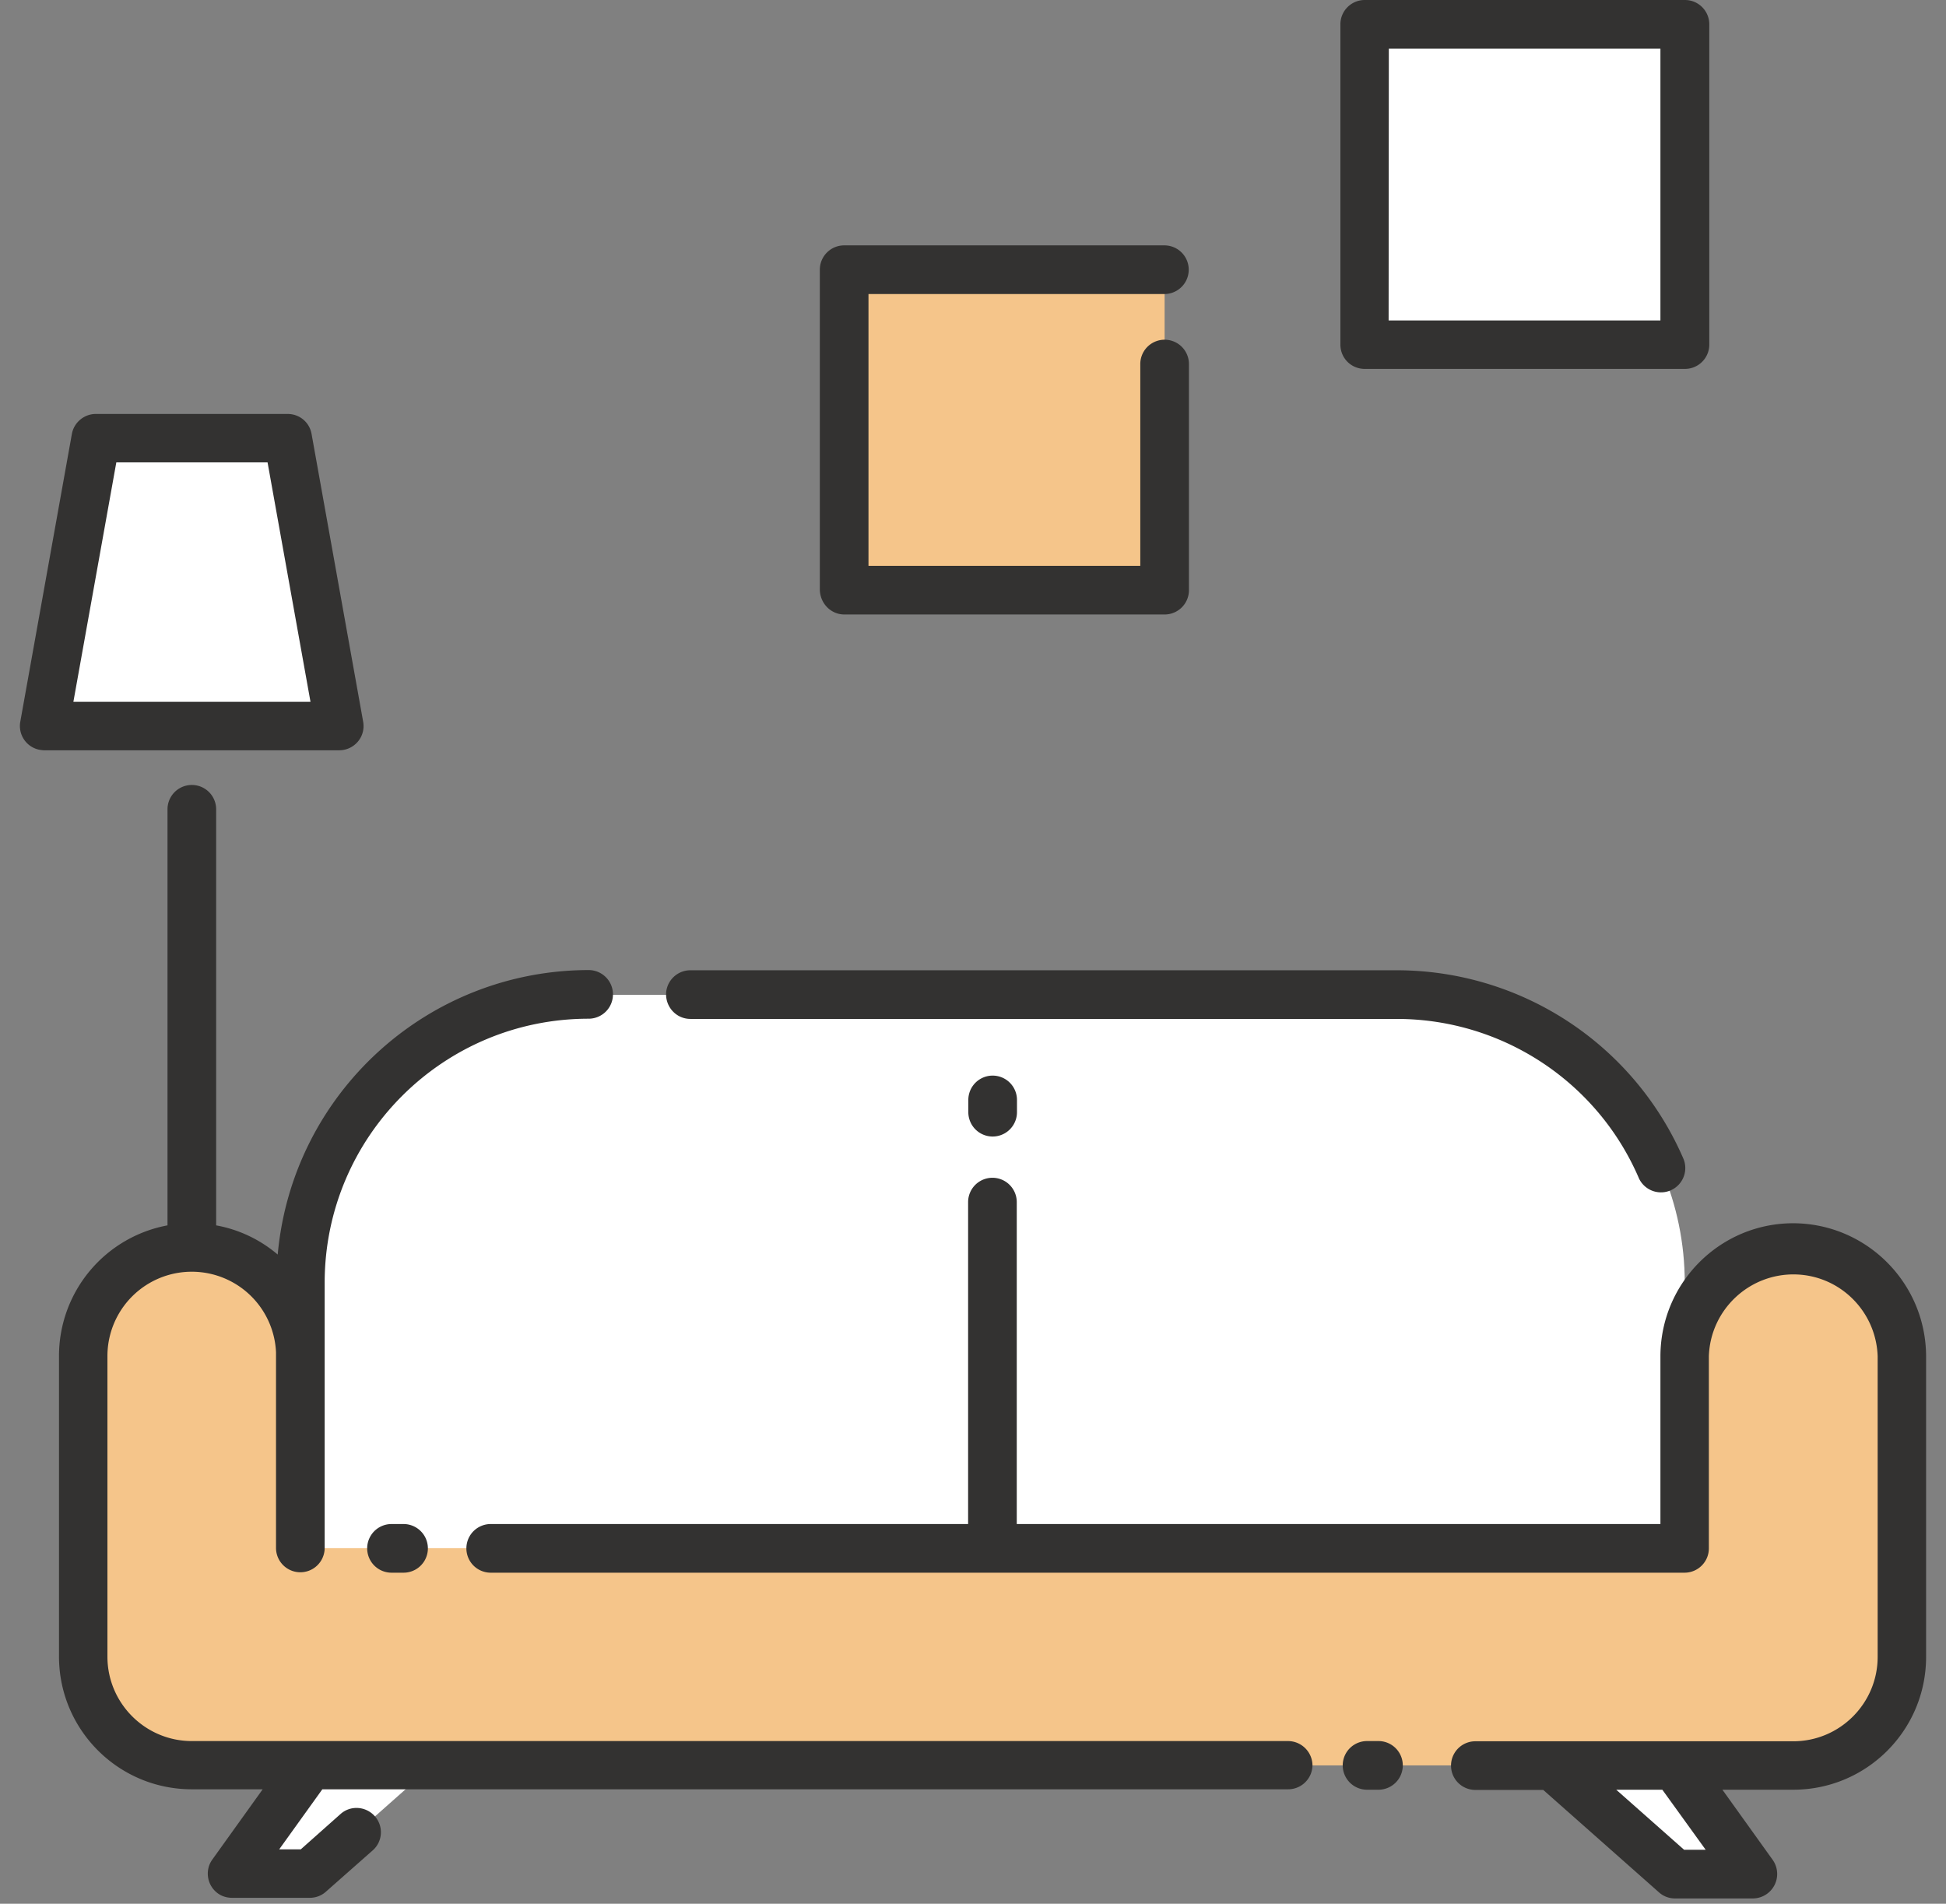
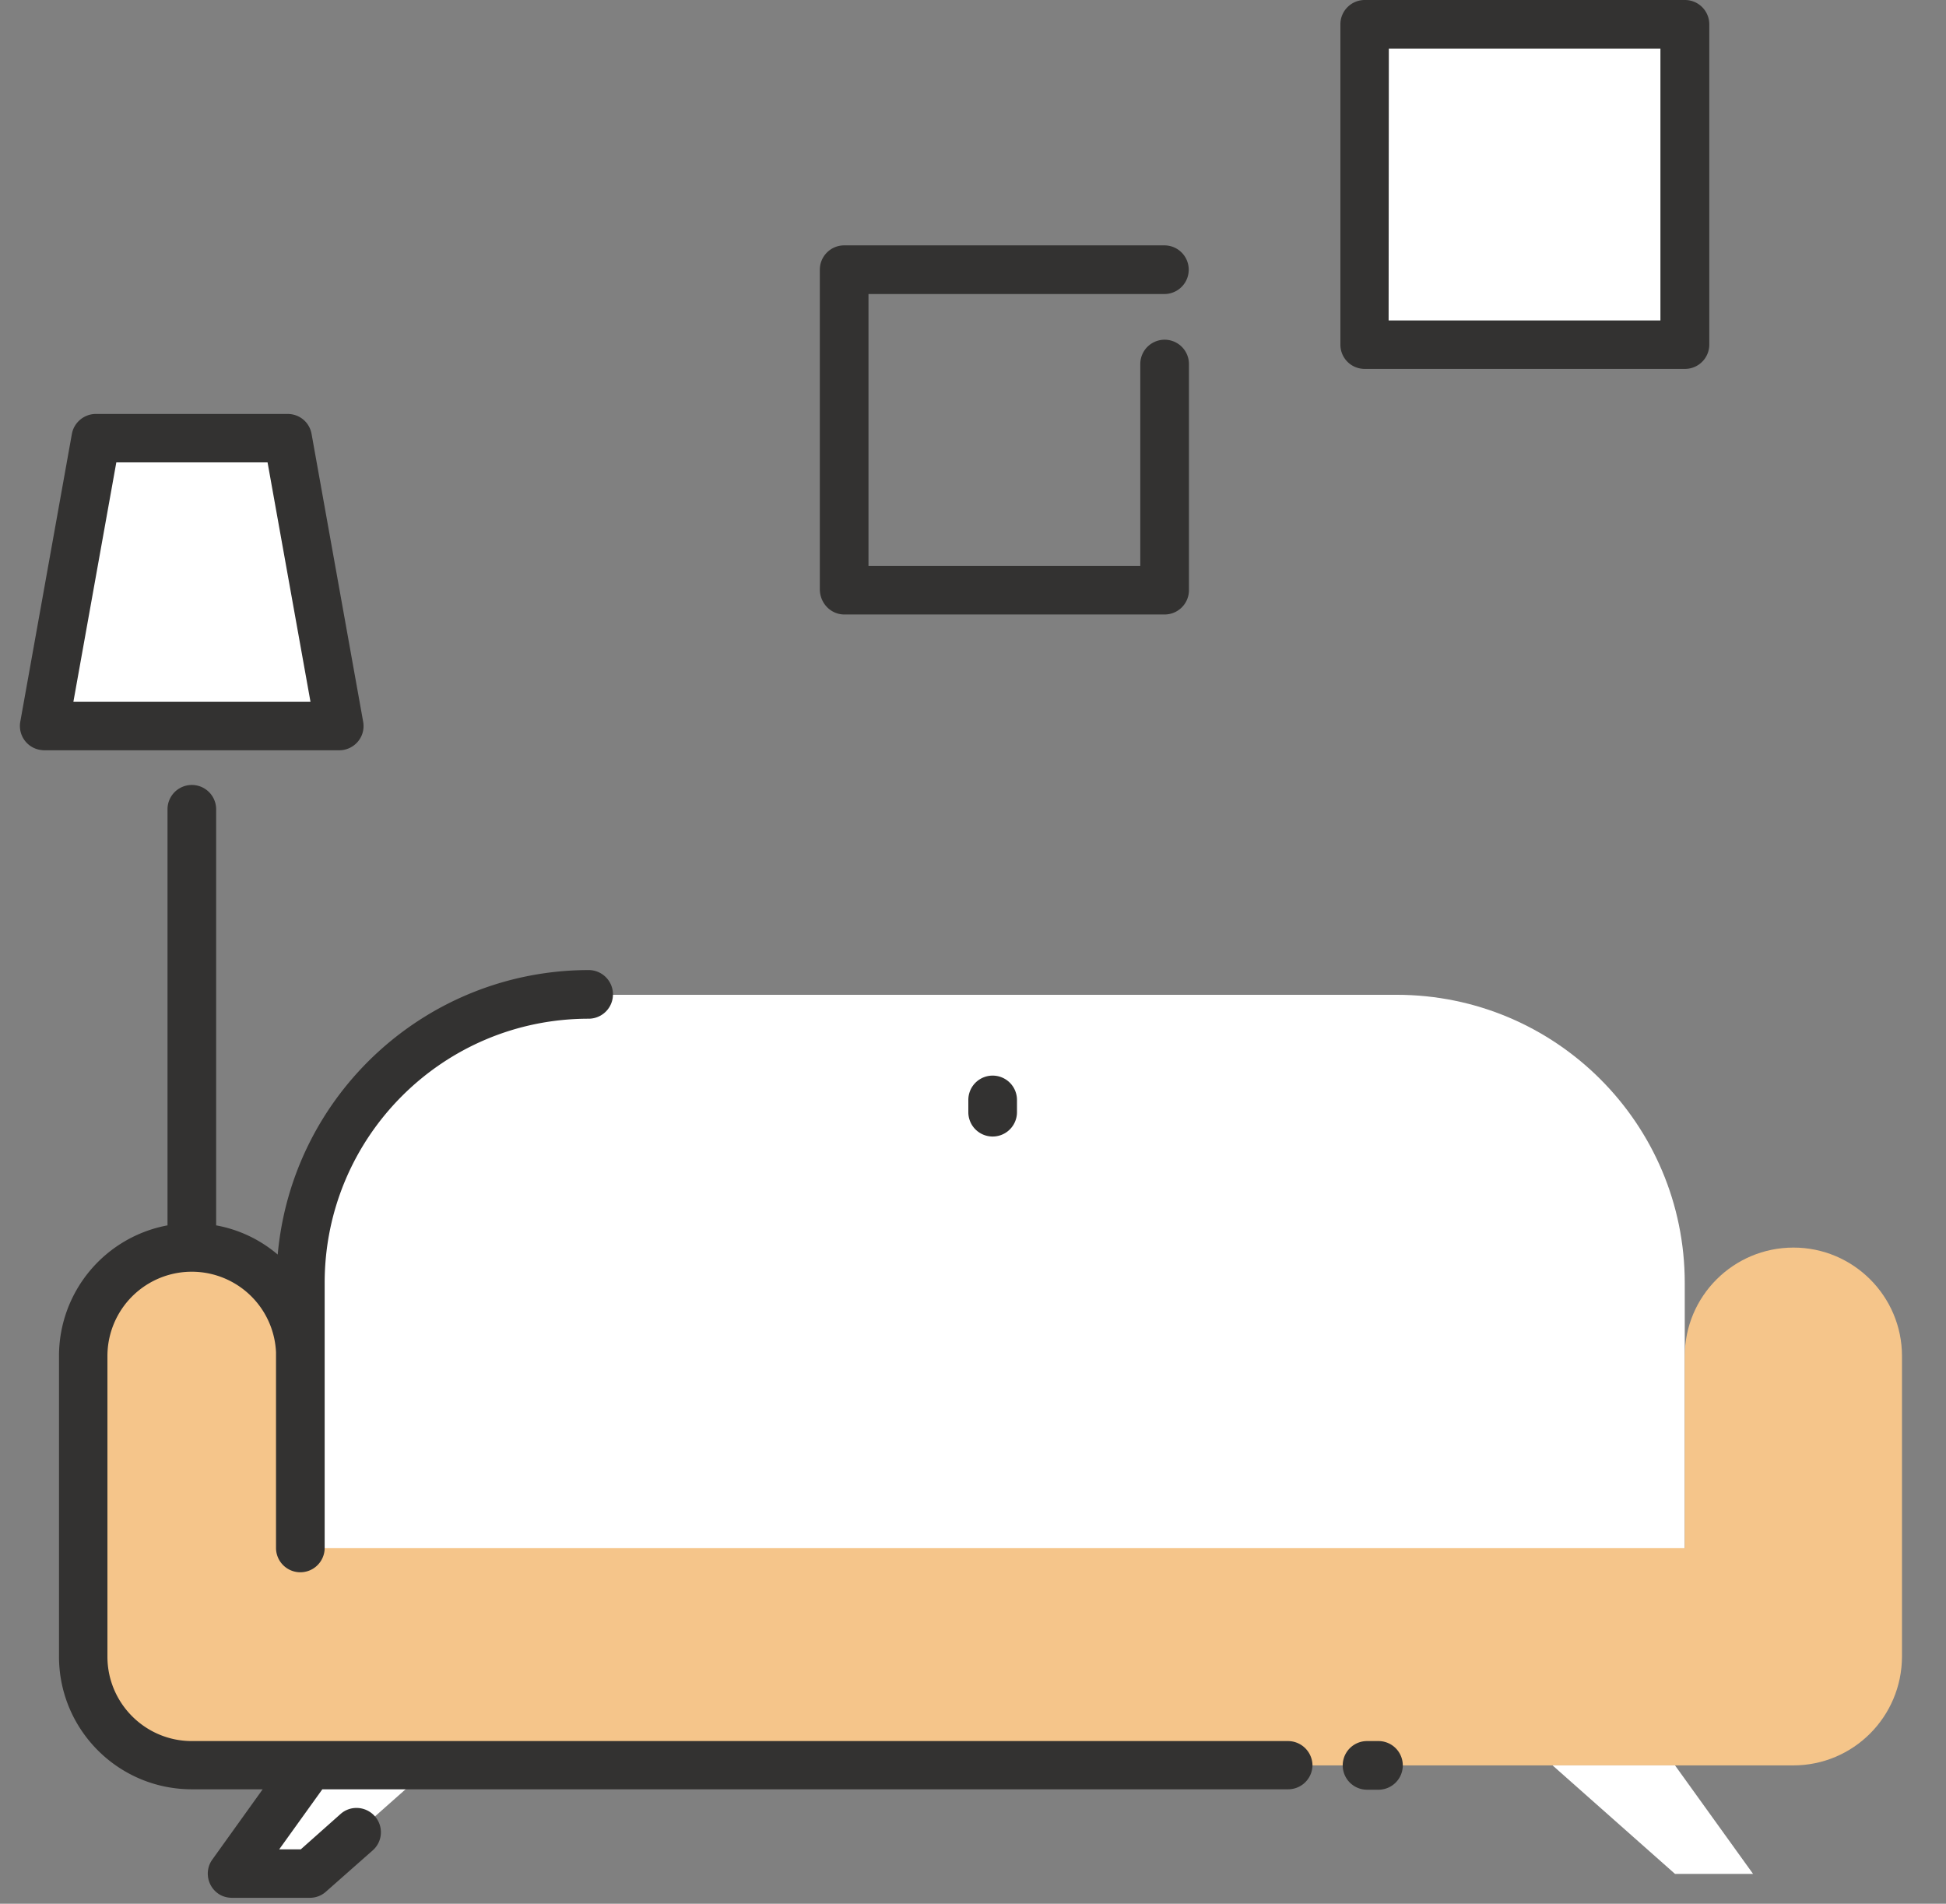
<svg xmlns="http://www.w3.org/2000/svg" width="92" height="90" fill="none">
  <rect width="100%" height="100%" fill="#808080" stroke="none" />
  <path d="M27.819 47.03h38.21c7.52 0 13.62 6.1 13.62 13.62V73.2h-65.45V60.65c0-7.53 6.1-13.62 13.62-13.62z" fill="#fff" />
  <path d="M84.779 83.46H9.069c-2.83 0-5.13-2.3-5.13-5.13V64.11c0-2.83 2.3-5.13 5.13-5.13s5.13 2.3 5.13 5.13v9.08h65.45v-9.08c0-2.83 2.3-5.13 5.14-5.13 2.83 0 5.13 2.3 5.13 5.13v14.21c-.01 2.84-2.3 5.14-5.14 5.14z" fill="#F5C58A" />
  <path d="M14.659 83.46l-3.69 5.13h3.69l5.79-5.13h-5.79zm64.53 0l3.69 5.13h-3.69l-5.79-5.13h5.79zm-65.59-62.74h-9.07l-2.43 13.6h13.94l-2.44-13.6z" fill="#fff" />
-   <path d="M55.059 12.77h-15.14v15.14h15.14V12.77z" fill="#F5C58A" />
  <path d="M79.649 1.16h-15.14V16.3h15.14V1.16z" fill="#fff" />
-   <path d="M32.639 48.17h33.39c4.99 0 9.5 2.97 11.46 7.55a1.15 1.15 0 002.11-.91 14.764 14.764 0 00-13.57-8.94h-33.39c-.63 0-1.15.51-1.15 1.15.01.64.52 1.15 1.15 1.15zm52.14 9.66c-3.46 0-6.27 2.81-6.28 6.28v7.94h-30.43V56.83a1.15 1.15 0 00-2.3 0v15.22h-22.57a1.15 1.15 0 000 2.3h56.44c.63 0 1.15-.51 1.15-1.15v-9.08c.07-2.2 1.91-3.93 4.11-3.87 2.11.06 3.8 1.76 3.87 3.87v14.21c0 2.2-1.79 3.99-3.99 3.99h-15.03a1.15 1.15 0 000 2.3h3.21l5.47 4.84c.21.19.48.29.76.29h3.68a1.156 1.156 0 00.94-1.82l-2.38-3.32h3.35c3.47 0 6.28-2.81 6.28-6.28V64.12c-.01-3.47-2.82-6.28-6.28-6.29zm-4.14 29.62h-1.02l-3.21-2.84h2.18l2.05 2.84zm-62.13-15.4a1.15 1.15 0 000 2.3h.57a1.15 1.15 0 000-2.3h-.57z" fill="#333231" />
  <path d="M60.899 82.31H9.069c-2.2 0-3.99-1.79-3.99-3.99V64.1a3.987 3.987 0 017.97-.17v9.25a1.15 1.15 0 002.3 0V60.63c.01-6.89 5.59-12.47 12.48-12.47a1.15 1.15 0 000-2.3c-7.64.01-14.01 5.84-14.7 13.45a6.194 6.194 0 00-2.91-1.38V38.26a1.15 1.15 0 00-2.3 0v19.67a6.28 6.28 0 00-5.13 6.17v14.21c0 3.47 2.81 6.28 6.28 6.28h3.35l-2.38 3.32c-.37.51-.25 1.23.26 1.6.19.14.43.21.67.21h3.68c.28 0 .55-.1.76-.29l2.22-1.96c.47-.42.51-1.15.08-1.62-.42-.46-1.13-.51-1.6-.1l-1.89 1.68h-1.02l2.04-2.84h45.66c.63 0 1.15-.51 1.15-1.15a1.16 1.16 0 00-1.15-1.13zm4.27 0h-.54a1.15 1.15 0 000 2.3h.54a1.15 1.15 0 000-2.3zM45.779 52v.58a1.15 1.15 0 002.3 0V52a1.15 1.15 0 00-2.3 0zm-28.86-16.94c.22-.26.31-.6.25-.94l-2.44-13.61c-.1-.55-.57-.94-1.13-.94h-9.07c-.55 0-1.03.4-1.13.94L.959 34.12c-.11.62.3 1.22.93 1.33.07.01.13.02.2.02h13.95c.34 0 .66-.15.88-.41zm-13.45-1.88l2.03-11.32h7.15l2.03 11.32H3.469zm36.45-4.13h15.14c.63 0 1.15-.51 1.15-1.15V17.21a1.15 1.15 0 00-2.3 0v9.54h-12.85V13.9h13.99a1.15 1.15 0 000-2.3h-15.14c-.63 0-1.15.51-1.15 1.15v15.14c.02.65.53 1.16 1.16 1.16zm24.6-11.61h15.14c.63 0 1.15-.51 1.15-1.15V1.15c0-.63-.51-1.15-1.15-1.15h-15.14c-.63 0-1.15.51-1.15 1.15v15.14c0 .64.51 1.15 1.15 1.15zm1.14-15.14h12.84v12.85h-12.85l.01-12.85z" fill="#333231" />
</svg>